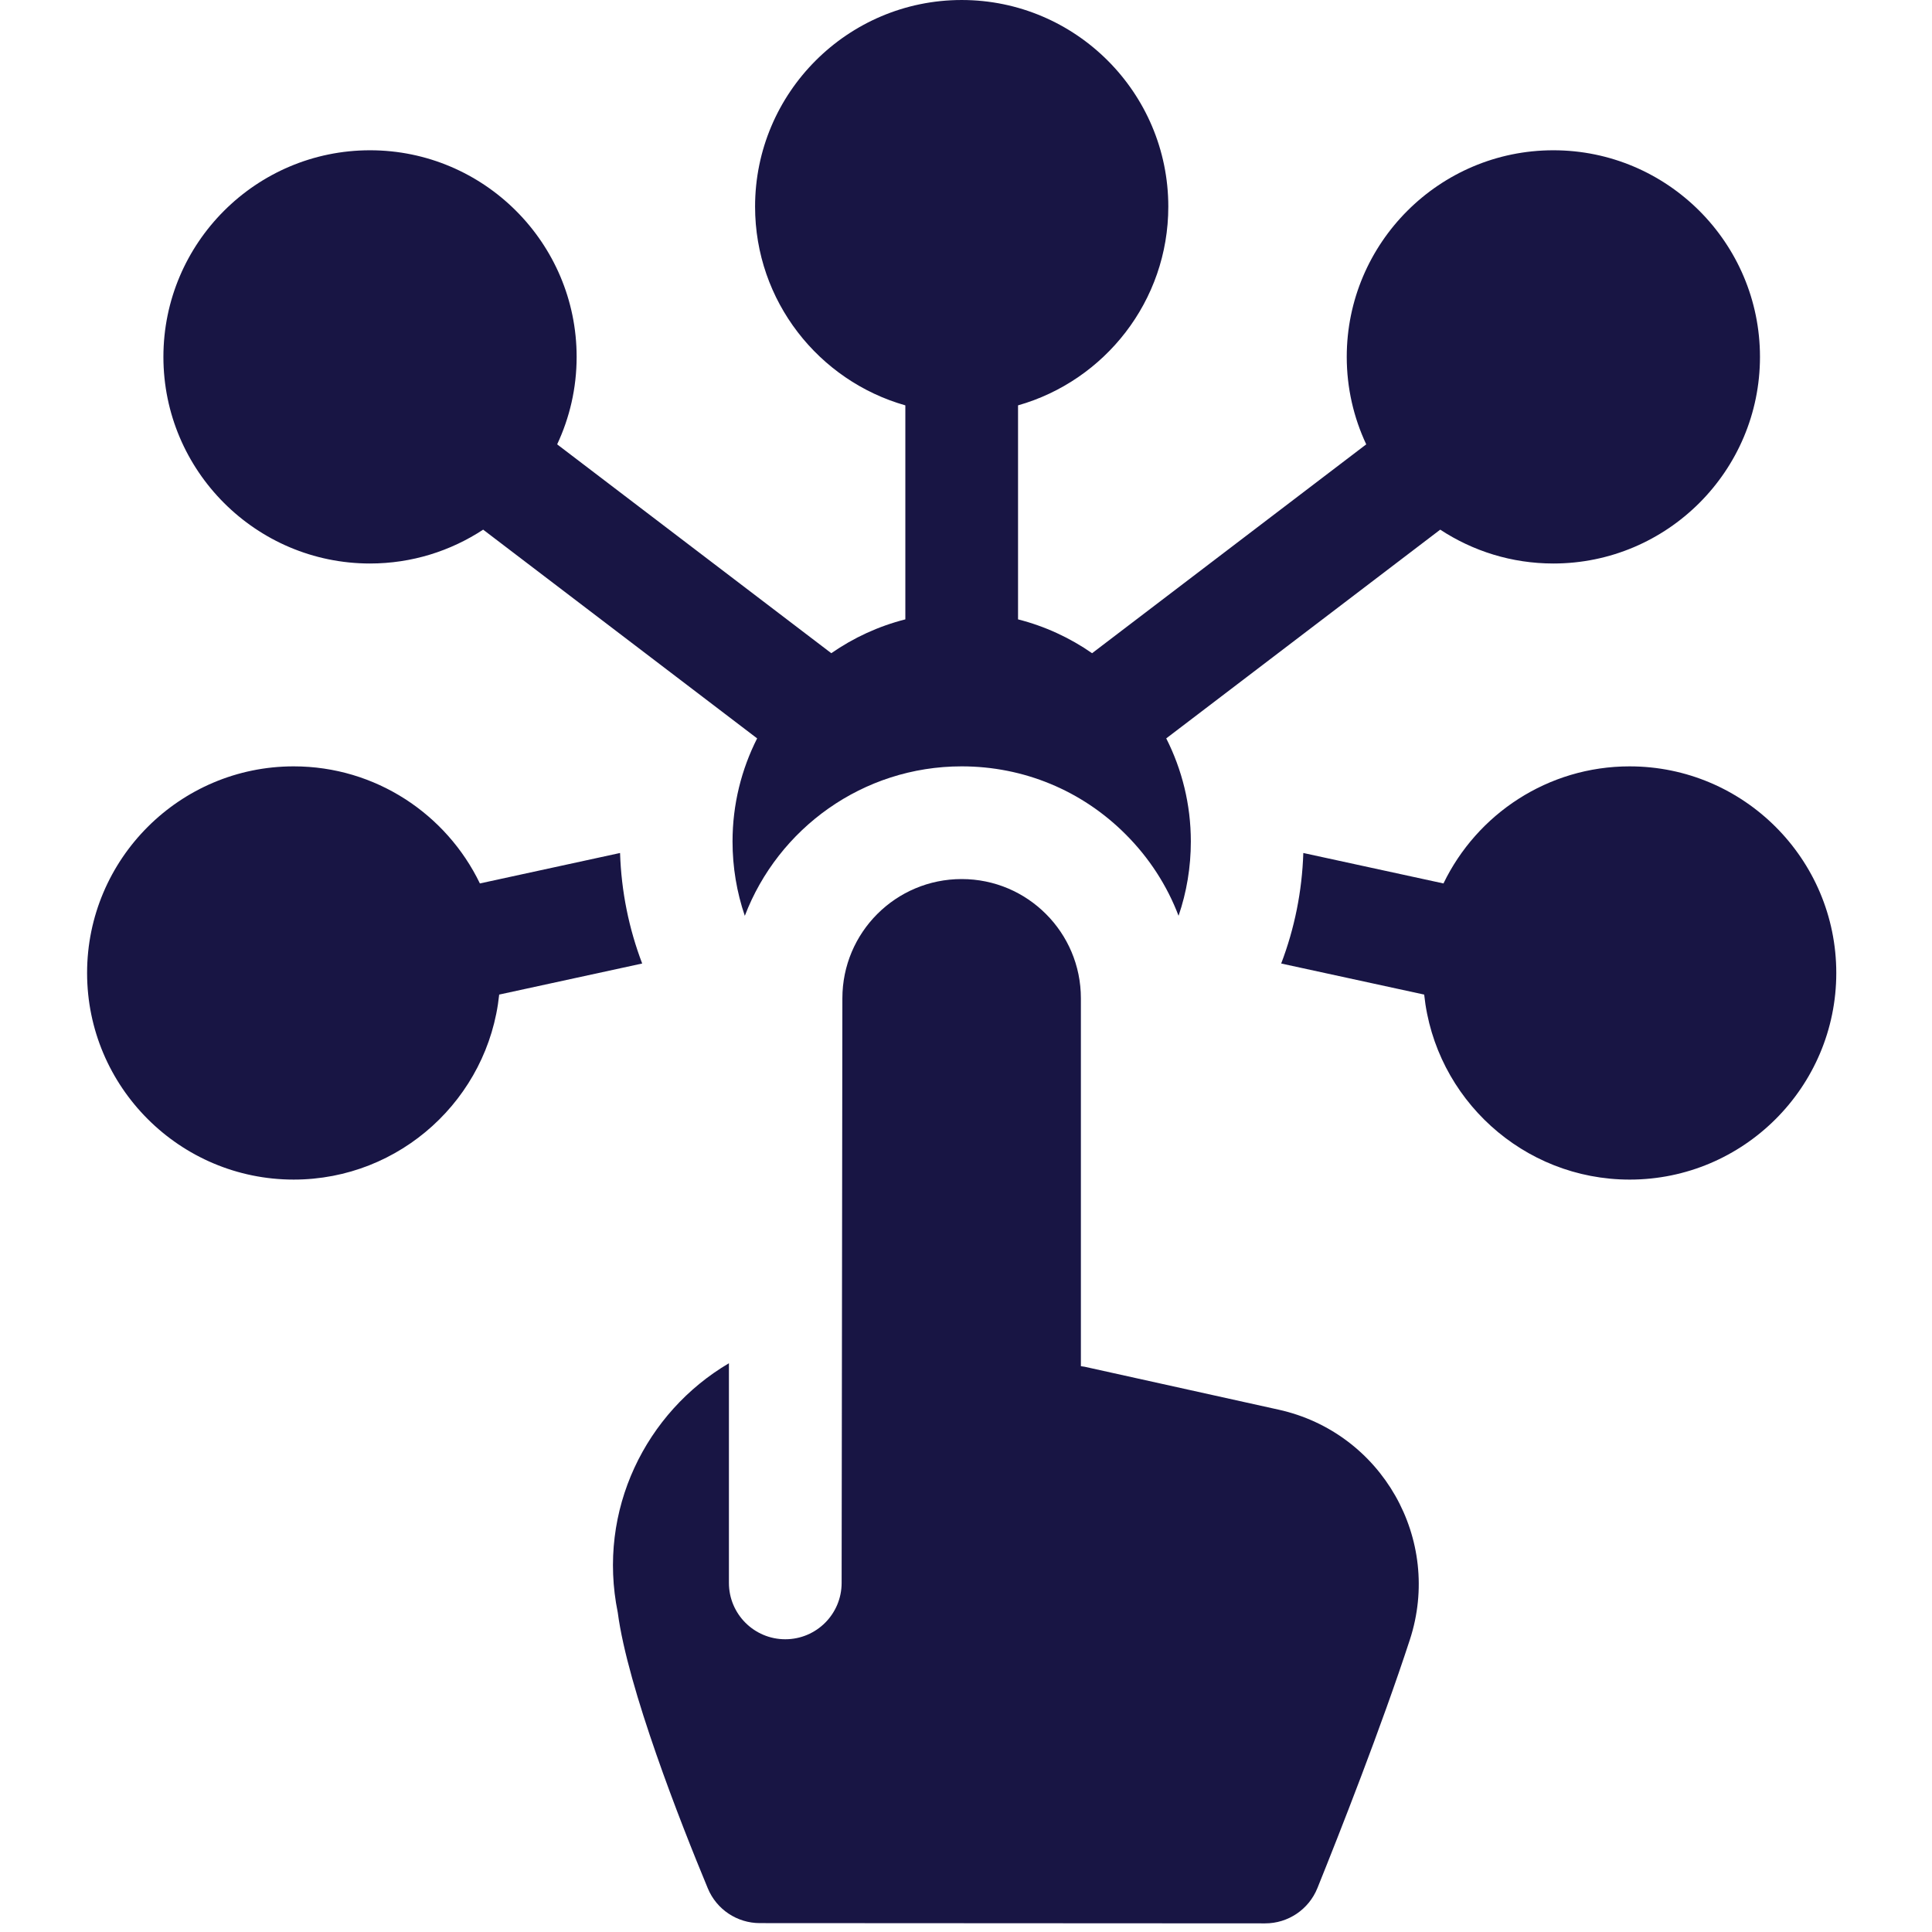
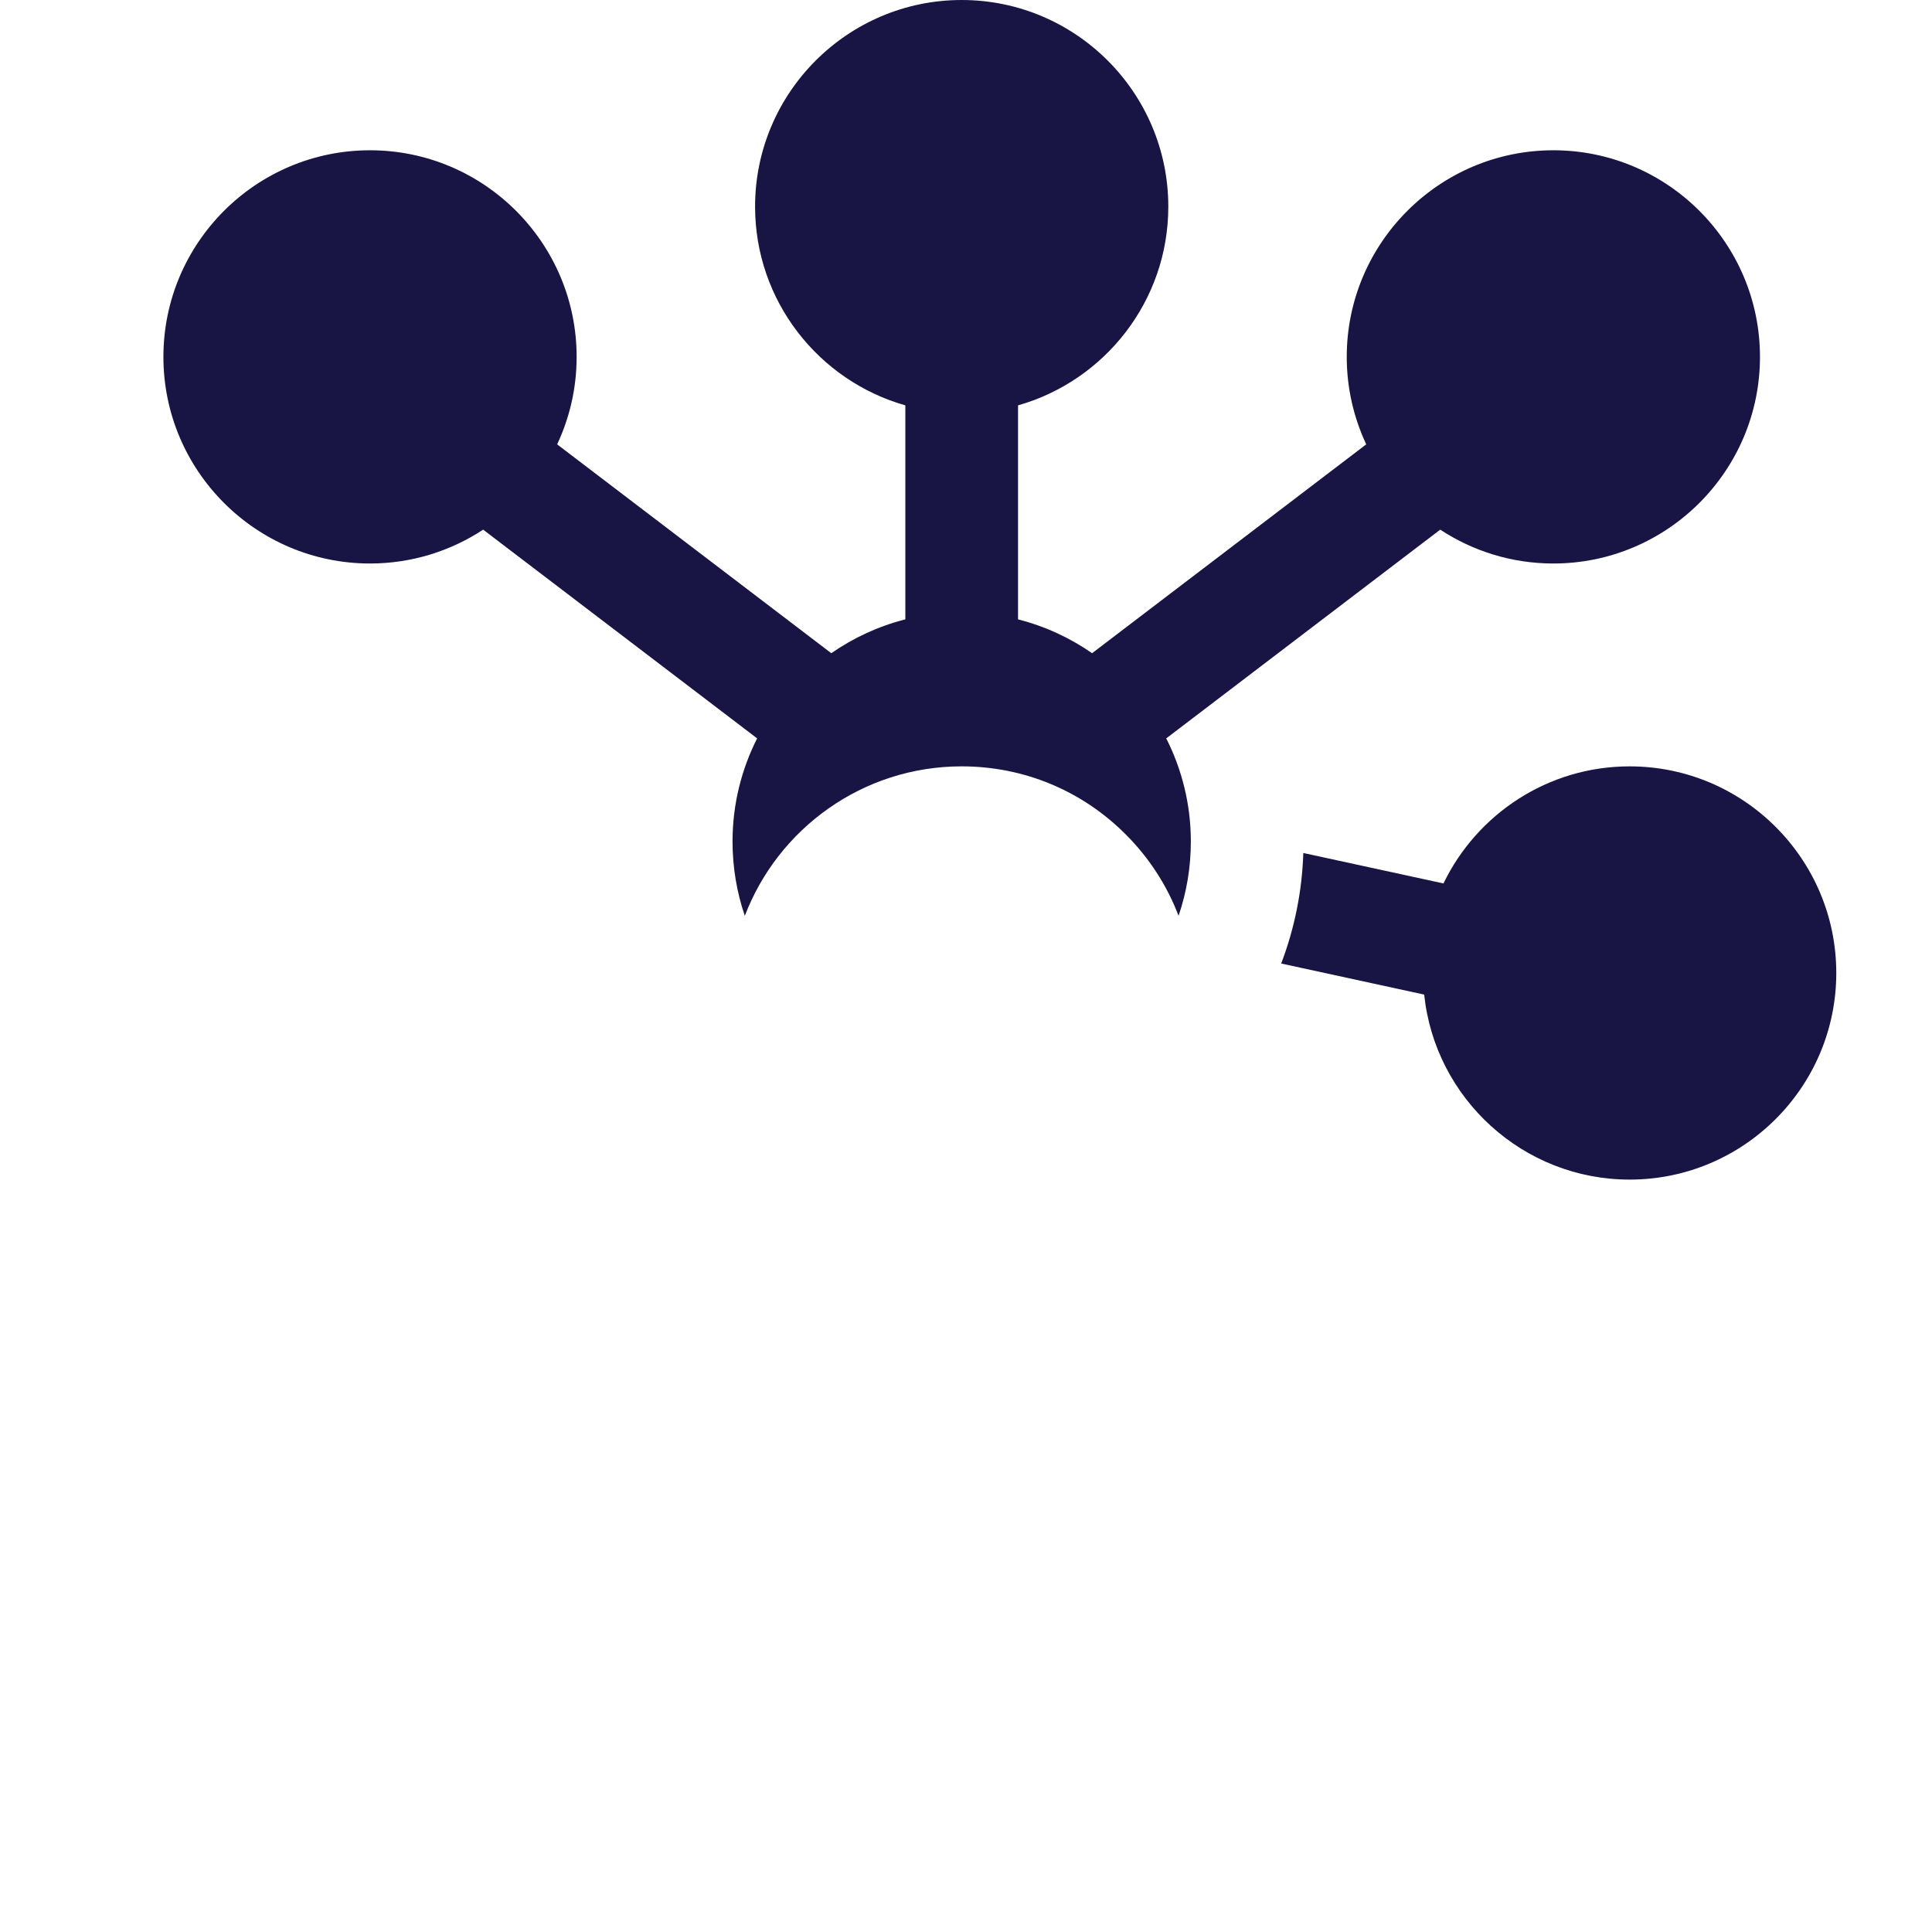
<svg xmlns="http://www.w3.org/2000/svg" id="Capa_1" height="18" viewBox="0 0 18 18" width="18" fill="#181544">
  <g transform="matrix(0.035,0,0,0.035,0,0)" fill="#181544">
    <g fill="#181544">
-       <path d="m170.945 256.48c-3.54-9.29-5.56-19.2-5.89-29.42l-37.31 8.106c-8.895-18.426-27.767-31.166-49.563-31.166-30.33 0-55 24.67-55 55s24.67 55 55 55c28.388 0 51.814-21.613 54.698-49.249z" fill="#181544" />
      <path d="m433.808 204c-21.796 0-40.669 12.74-49.564 31.166l-37.31-8.106c-.33 10.21-2.34 20.12-5.89 29.42l38.065 8.271c2.884 27.636 26.31 49.249 54.698 49.249 30.33 0 55-24.67 55-55 .001-30.33-24.669-55-54.999-55z" fill="#181544" />
      <path d="m98.495 150c11.113 0 21.458-3.322 30.116-9.011l72.932 55.563c-4.178 8.256-6.548 17.577-6.548 27.447 0 6.85 1.13 13.52 3.27 19.79 8.87-23.24 31.4-39.79 57.72-39.79 16.5 0 32 6.42 43.65 18.09 6.27 6.26 11.03 13.64 14.09 21.69 2.15-6.27 3.27-12.94 3.27-19.78 0-9.87-2.37-19.191-6.548-27.447l72.932-55.563c8.658 5.688 19.004 9.011 30.116 9.011 30.33 0 55-24.67 55-55s-24.67-55-55-55-55 24.67-55 55c0 8.319 1.866 16.207 5.186 23.282l-72.974 55.595c-5.902-4.1-12.553-7.191-19.712-9.007v-56.966c23.058-6.546 40-27.775 40-52.904 0-30.33-24.67-55-55-55s-55 24.67-55 55c0 25.129 16.942 46.358 40 52.904v56.966c-7.158 1.816-13.81 4.907-19.712 9.007l-72.974-55.595c3.32-7.075 5.186-14.963 5.186-23.282 0-30.33-24.67-55-55-55s-55 24.67-55 55 24.67 55 55 55z" fill="#181544" />
-       <path d="m340.345 375.24-51.62-11.42-1-.15v-97.93c0-8.76-3.55-16.7-9.3-22.44-5.74-5.75-13.67-9.3-22.44-9.3-17.53 0-31.75 14.21-31.75 31.74l-.2 155.62c0 8.29-6.71 15-15 15-8.28 0-15-6.71-15-15v-58.47c-22.1 13.01-35.15 39.11-29.59 66.35 2.63 20.11 16.7 55.94 23.98 73.45 2.32 5.59 7.78 9.23 13.84 9.23l134.5.07c6.12.01 11.63-3.71 13.92-9.39 5.83-14.45 17.03-42.9 24.6-66.09 8.75-26.75-7.46-55.2-34.94-61.27z" fill="#181544" />
    </g>
  </g>
</svg>